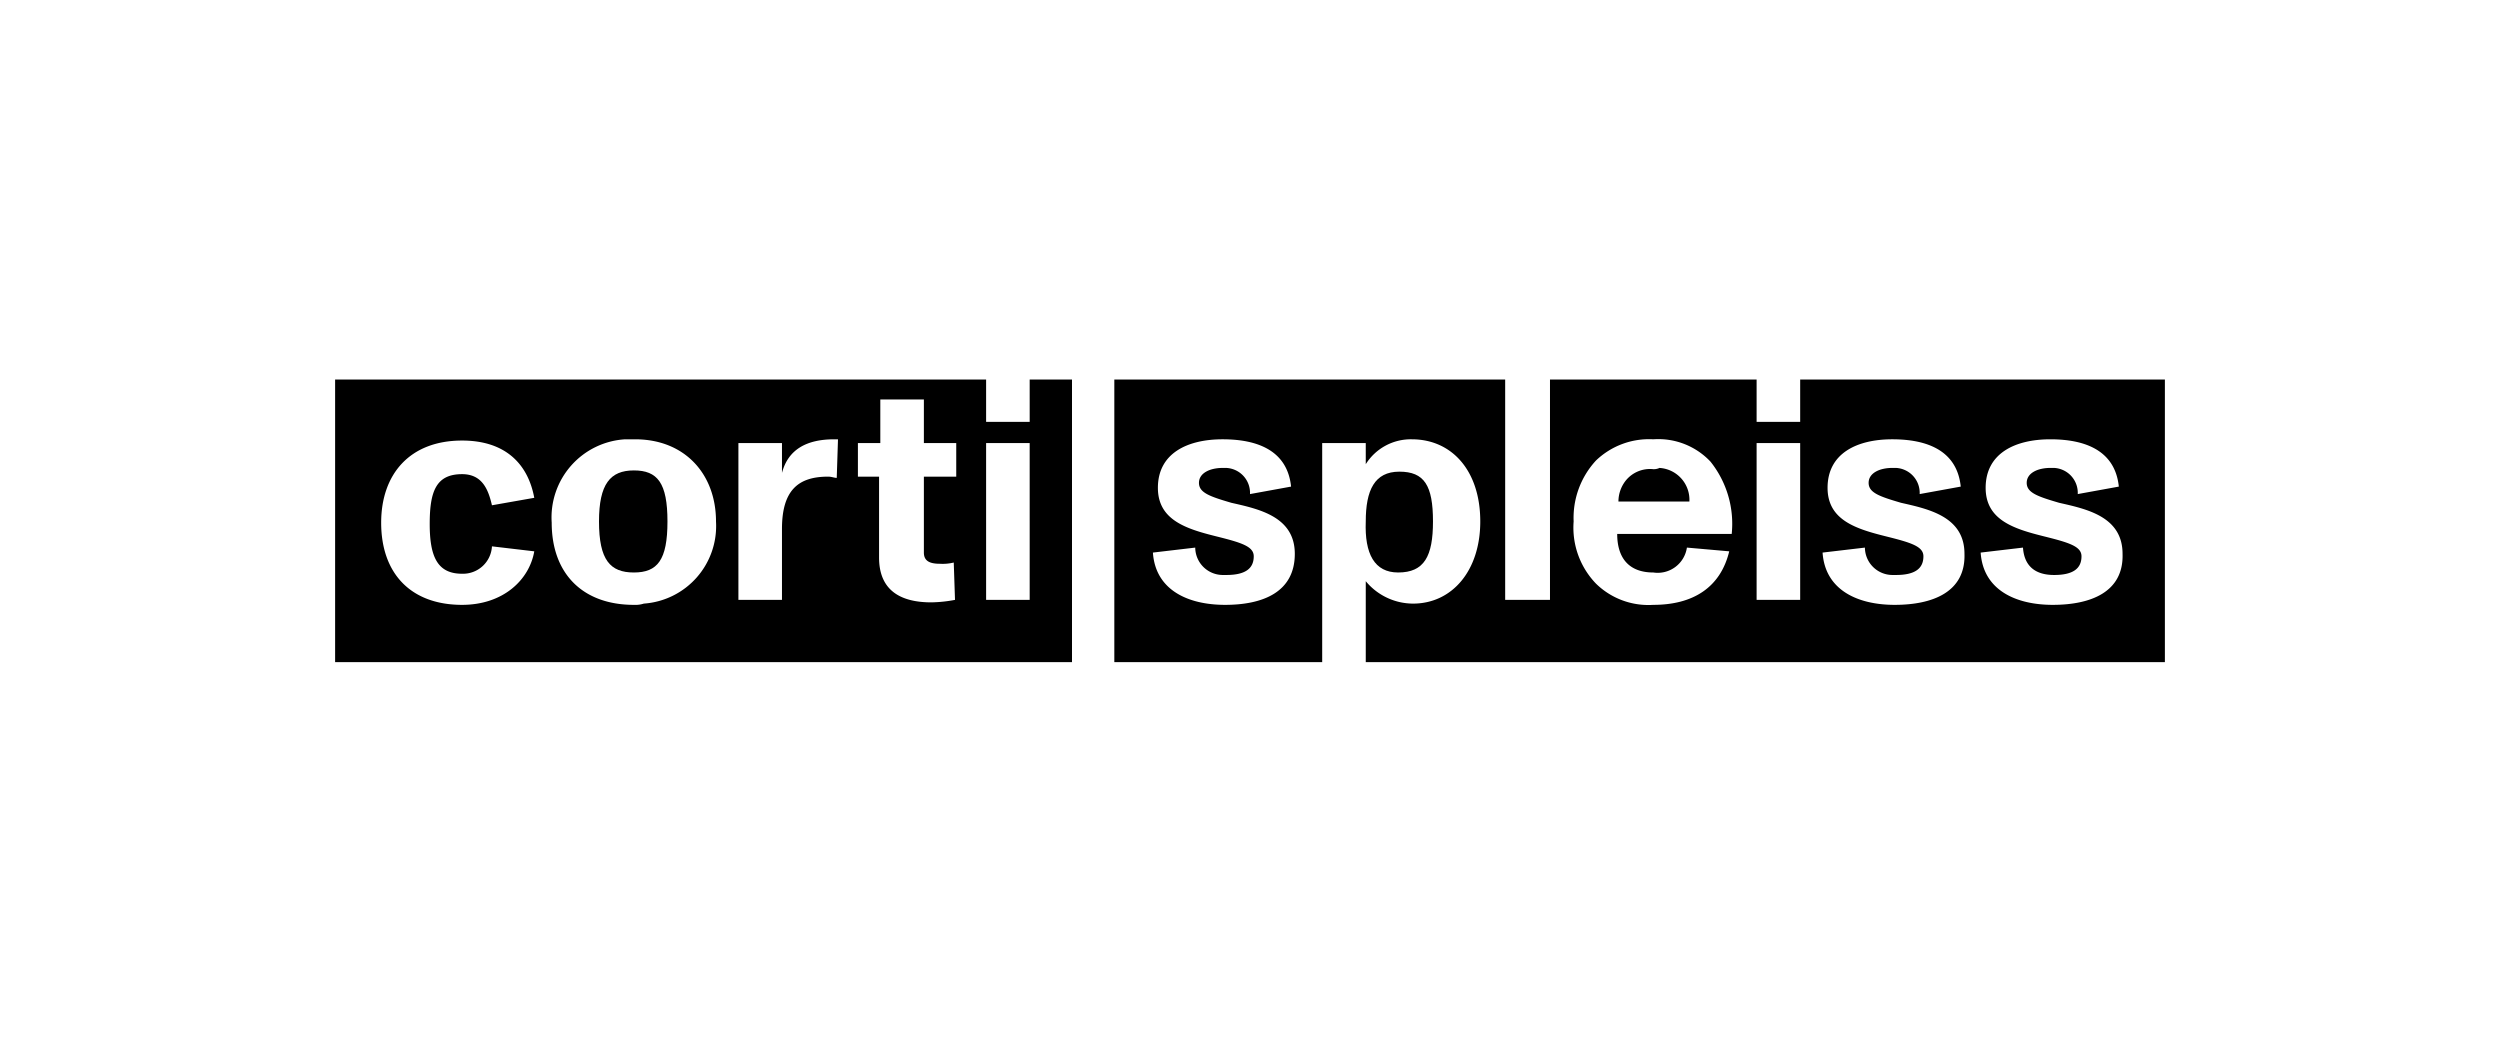
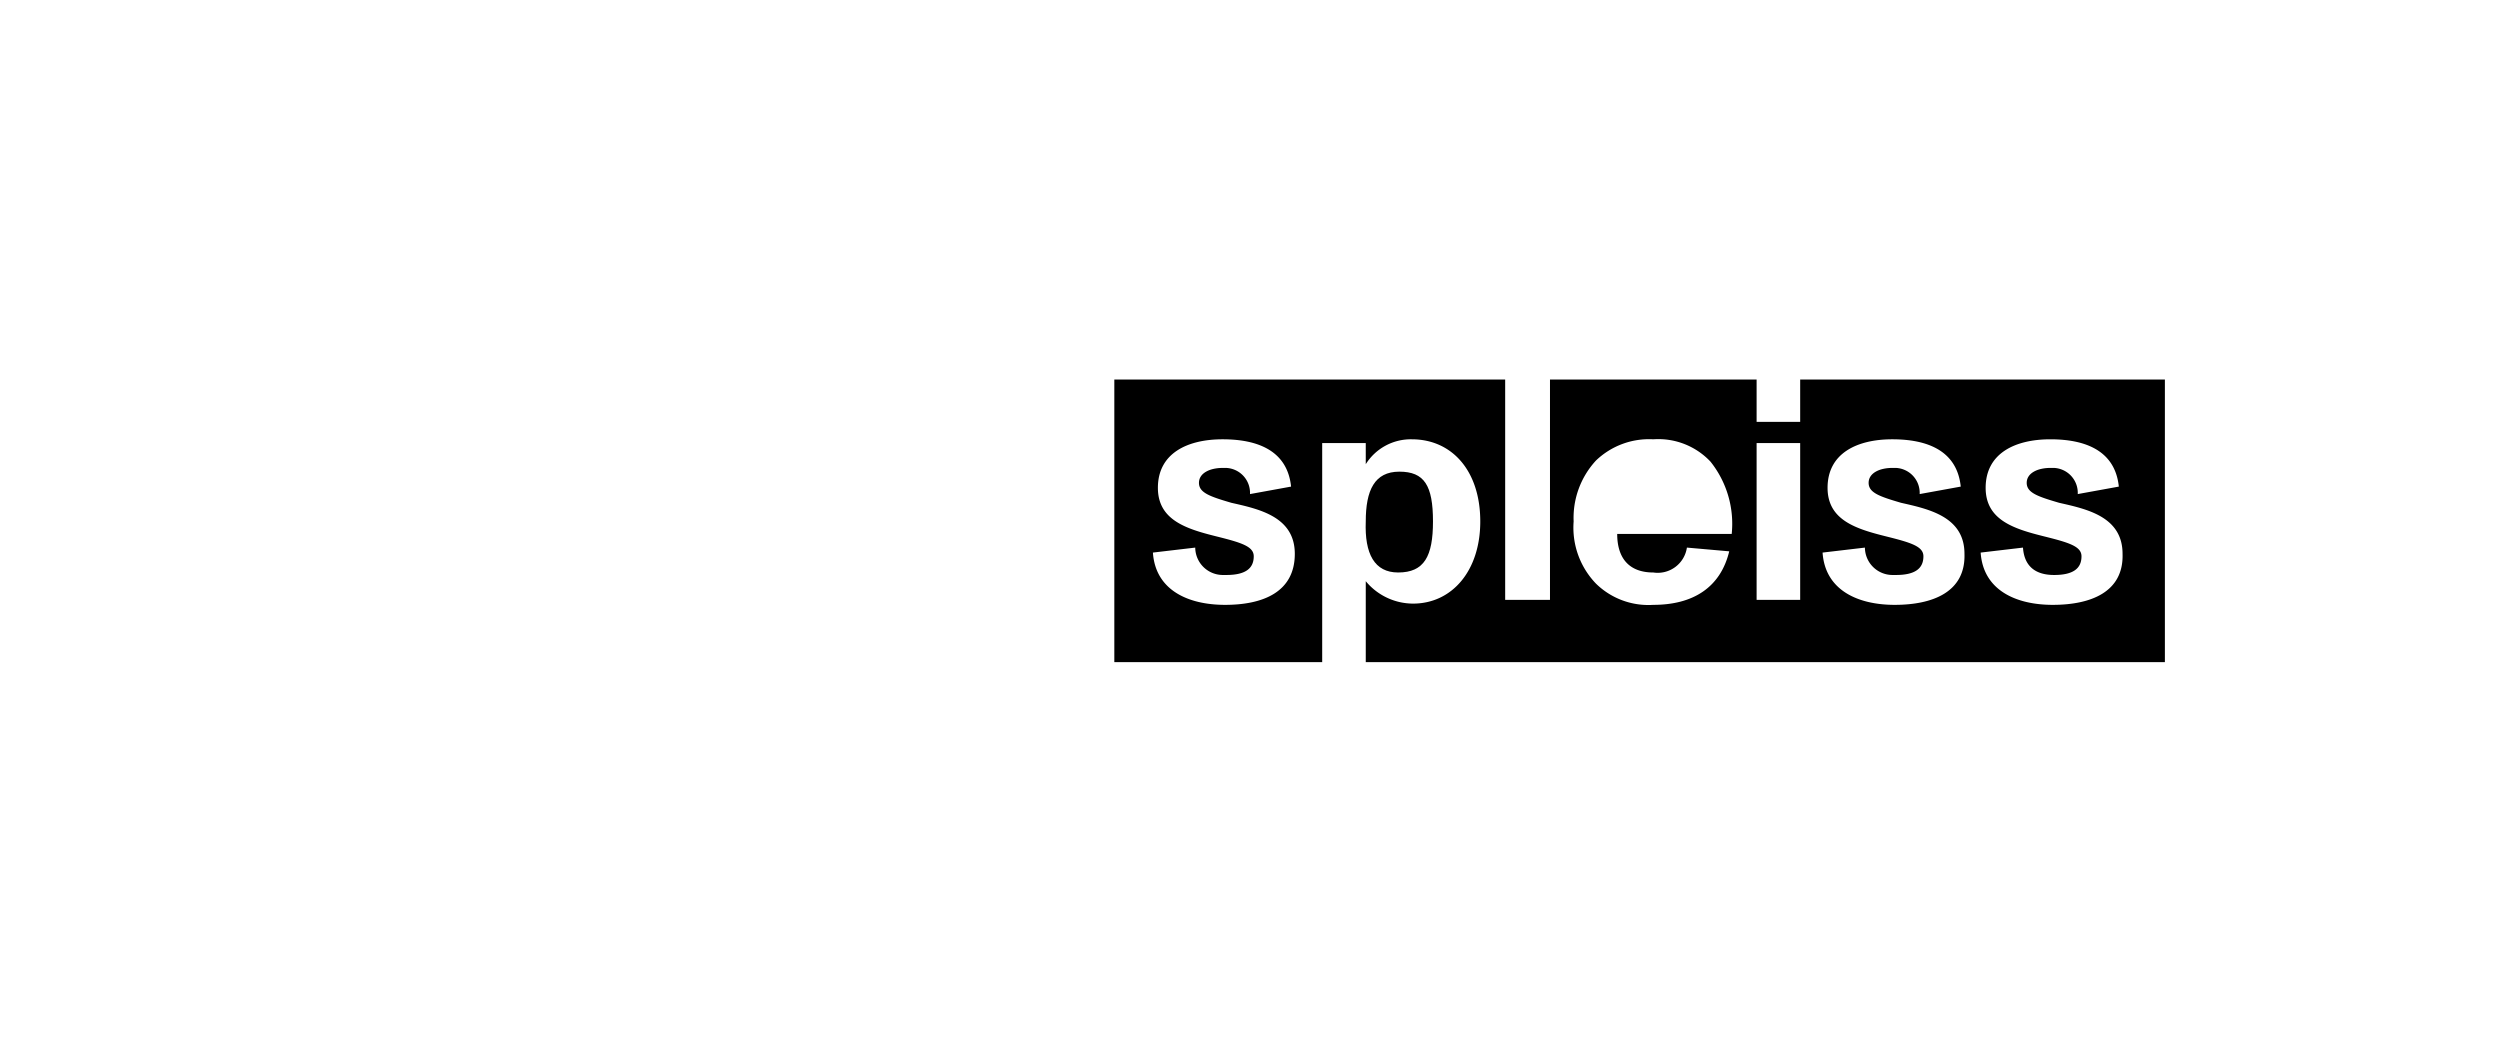
<svg xmlns="http://www.w3.org/2000/svg" viewBox="0 0 480 200">
  <defs>
    <style>.cls-1{fill:none;}</style>
  </defs>
  <g id="Zeichenfläche">
    <rect class="cls-1" width="480" height="200" />
  </g>
  <g id="Logo">
-     <path d="M121.7,90.321c-4.541,0-6.692,2.629-6.692,9.799,0,7.409,2.151,9.799,6.692,9.799s6.453-2.39,6.453-9.799S126.241,90.321,121.7,90.321Z" />
-     <path d="M197.699,81h-8.365V72.875H64.342v54.251H205.824V72.875h-8.126ZM88.719,116.132c-9.799,0-15.534-5.975-15.534-15.773,0-9.321,5.497-15.773,15.534-15.773,8.365,0,12.666,4.541,13.861,10.994L94.455,97.013c-.717-3.107-1.912-5.975-5.736-5.975-5.019,0-6.214,3.346-6.214,9.56s1.434,9.56,6.214,9.56A5.566,5.566,0,0,0,94.455,104.899l8.126.956C101.625,111.352,96.606,116.132,88.719,116.132Zm32.981,0c-9.799,0-15.773-5.975-15.773-15.773A15.028,15.028,0,0,1,120.027,84.346h1.912c9.56,0,15.534,6.692,15.534,15.773a14.927,14.927,0,0,1-13.861,15.773A5.262,5.262,0,0,1,121.7,116.132Zm38.955-24.377c-.478,0-.956-.239-1.673-.239-5.736,0-8.843,2.629-8.843,10.038v13.622h-8.365V85.063h8.365v5.736c1.195-4.541,4.78-6.453,10.038-6.453h.717Zm22.943-.239H177.385v14.578c0,1.673,1.195,2.151,3.107,2.151a8.961,8.961,0,0,0,2.629-.239l.239,7.17a26.47,26.47,0,0,1-4.541.478c-5.736,0-10.038-2.151-10.038-8.604V91.516h-4.063V85.063h4.302V76.698h8.365v8.365h6.214l0,6.453Zm14.1,23.66h-8.365V85.063h8.365Z" />
    <path d="M345.634,72.875v8.126H337.269V72.875H297.597v42.301H288.993V72.875h-75.043v54.251h39.911V85.063h8.365V89.126a10.206,10.206,0,0,1,8.843-4.78c7.648,0,13.144,5.975,13.144,15.773,0,9.56-5.497,15.773-12.905,15.773a11.818,11.818,0,0,1-9.082-4.302v15.534H415.658V72.875ZM235.22,116.132c-7.17,0-13.383-2.868-13.861-10.038l8.126-.956a5.304,5.304,0,0,0,5.258,5.258h.717c3.585,0,5.258-1.195,5.258-3.585,0-1.912-2.39-2.629-7.17-3.824-5.736-1.434-11.233-3.107-11.233-9.321,0-6.692,5.736-9.321,12.427-9.321s12.427,2.151,13.144,9.082L240,94.862a4.792,4.792,0,0,0-4.541-5.019h-.717c-2.39,0-4.541.956-4.541,2.868s2.151,2.629,6.214,3.824c5.258,1.195,12.188,2.629,12.188,9.799C248.604,113.742,242.39,116.132,235.22,116.132Zm82.213-6.214a5.669,5.669,0,0,0,6.453-4.78h0l8.126.717c-1.673,6.931-6.931,10.277-14.578,10.277a14.381,14.381,0,0,1-10.994-4.063,15.475,15.475,0,0,1-4.302-11.95A16.211,16.211,0,0,1,306.439,88.409a14.715,14.715,0,0,1,10.994-4.063A13.746,13.746,0,0,1,328.426,88.648a19.125,19.125,0,0,1,4.063,13.861H310.502c0,4.78,2.39,7.409,6.931,7.409Zm28.201,5.258H337.269V85.063h8.365Zm18.163.956c-7.17,0-13.383-2.868-13.861-10.038l8.126-.956a5.304,5.304,0,0,0,5.258,5.258h.717c3.585,0,5.258-1.195,5.258-3.585,0-1.912-2.39-2.629-7.17-3.824-5.736-1.434-11.233-3.107-11.233-9.321,0-6.692,5.736-9.321,12.427-9.321s12.427,2.151,13.144,9.082l-7.887,1.434a4.792,4.792,0,0,0-4.541-5.019h-.717c-2.39,0-4.541.956-4.541,2.868s2.151,2.629,6.214,3.824c5.258,1.195,12.188,2.629,12.188,9.799.239,7.409-6.214,9.799-13.383,9.799Zm30.352,0c-7.17,0-13.383-2.868-13.861-10.038l8.126-.956c.239,3.585,2.39,5.258,5.975,5.258s5.258-1.195,5.258-3.585c0-1.912-2.39-2.629-7.17-3.824-5.736-1.434-11.233-3.107-11.233-9.321,0-6.692,5.736-9.321,12.427-9.321s12.427,2.151,13.144,9.082l-7.887,1.434a4.792,4.792,0,0,0-4.541-5.019h-.717c-2.39,0-4.541.956-4.541,2.868s2.151,2.629,6.214,3.824c5.258,1.195,12.189,2.629,12.189,9.799.239,7.409-6.214,9.799-13.383,9.799Z" />
    <path d="M268.44,109.918c5.019,0,6.692-3.107,6.692-9.799,0-6.931-1.673-9.56-6.453-9.56s-6.453,3.585-6.453,9.56C261.987,106.333,263.899,109.918,268.44,109.918Z" />
-     <path d="M317.433,90.082a5.984,5.984,0,0,0-5.258,2.151,6.49,6.49,0,0,0-1.434,4.063h13.622a6.127,6.127,0,0,0-5.736-6.453,2.599,2.599,0,0,1-1.195.239Z" />
  </g>
</svg>